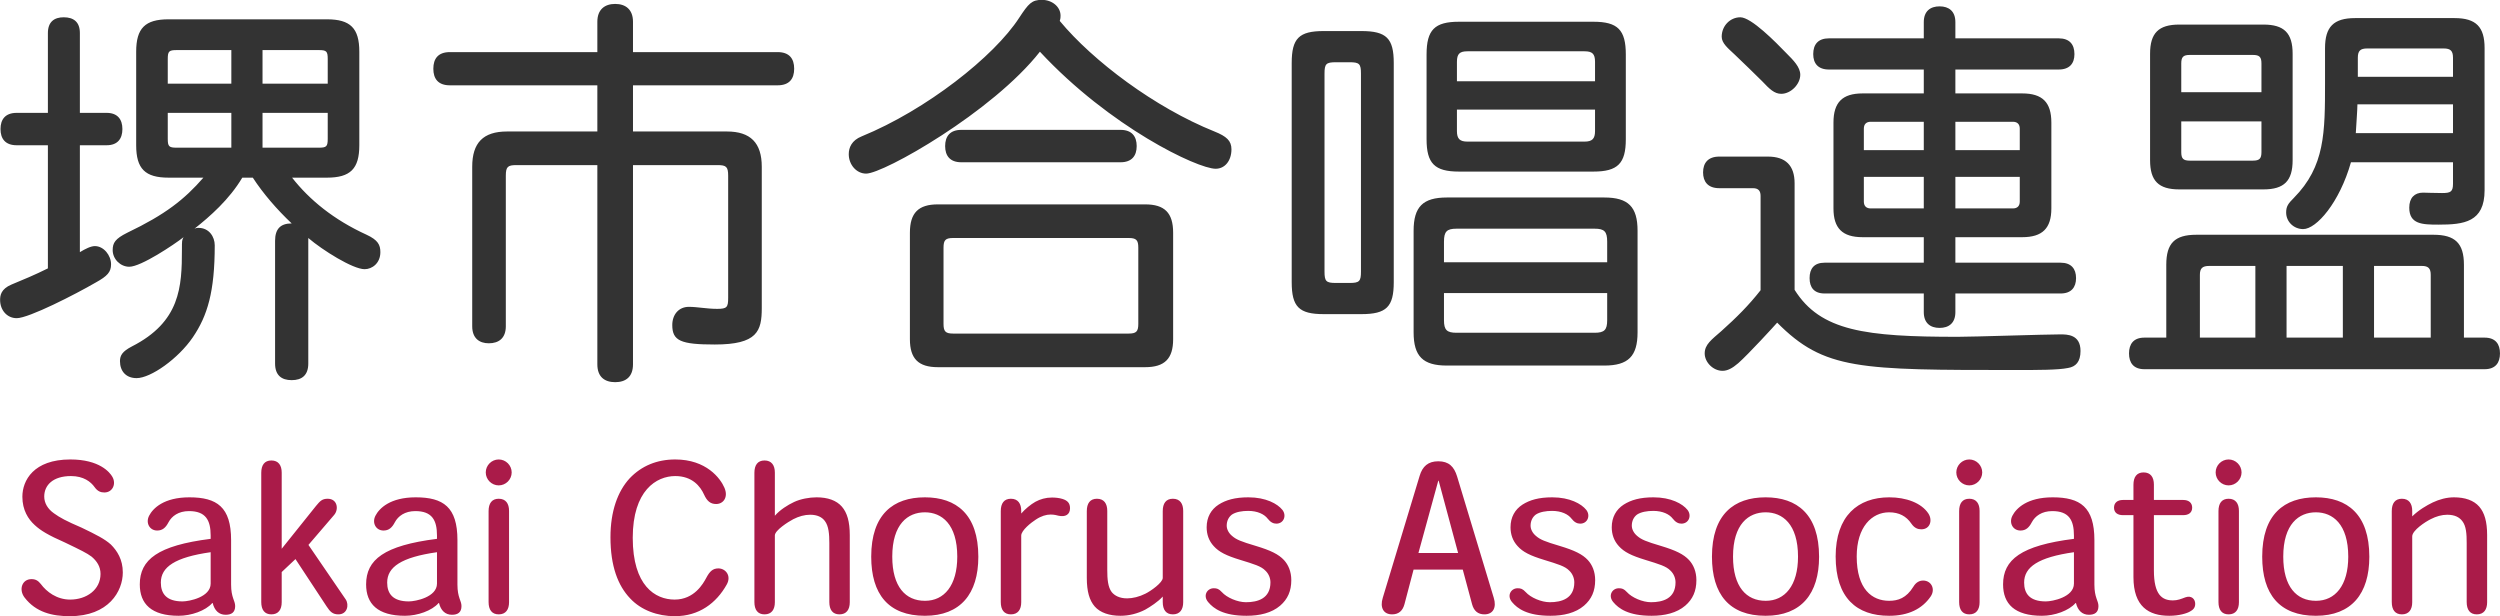
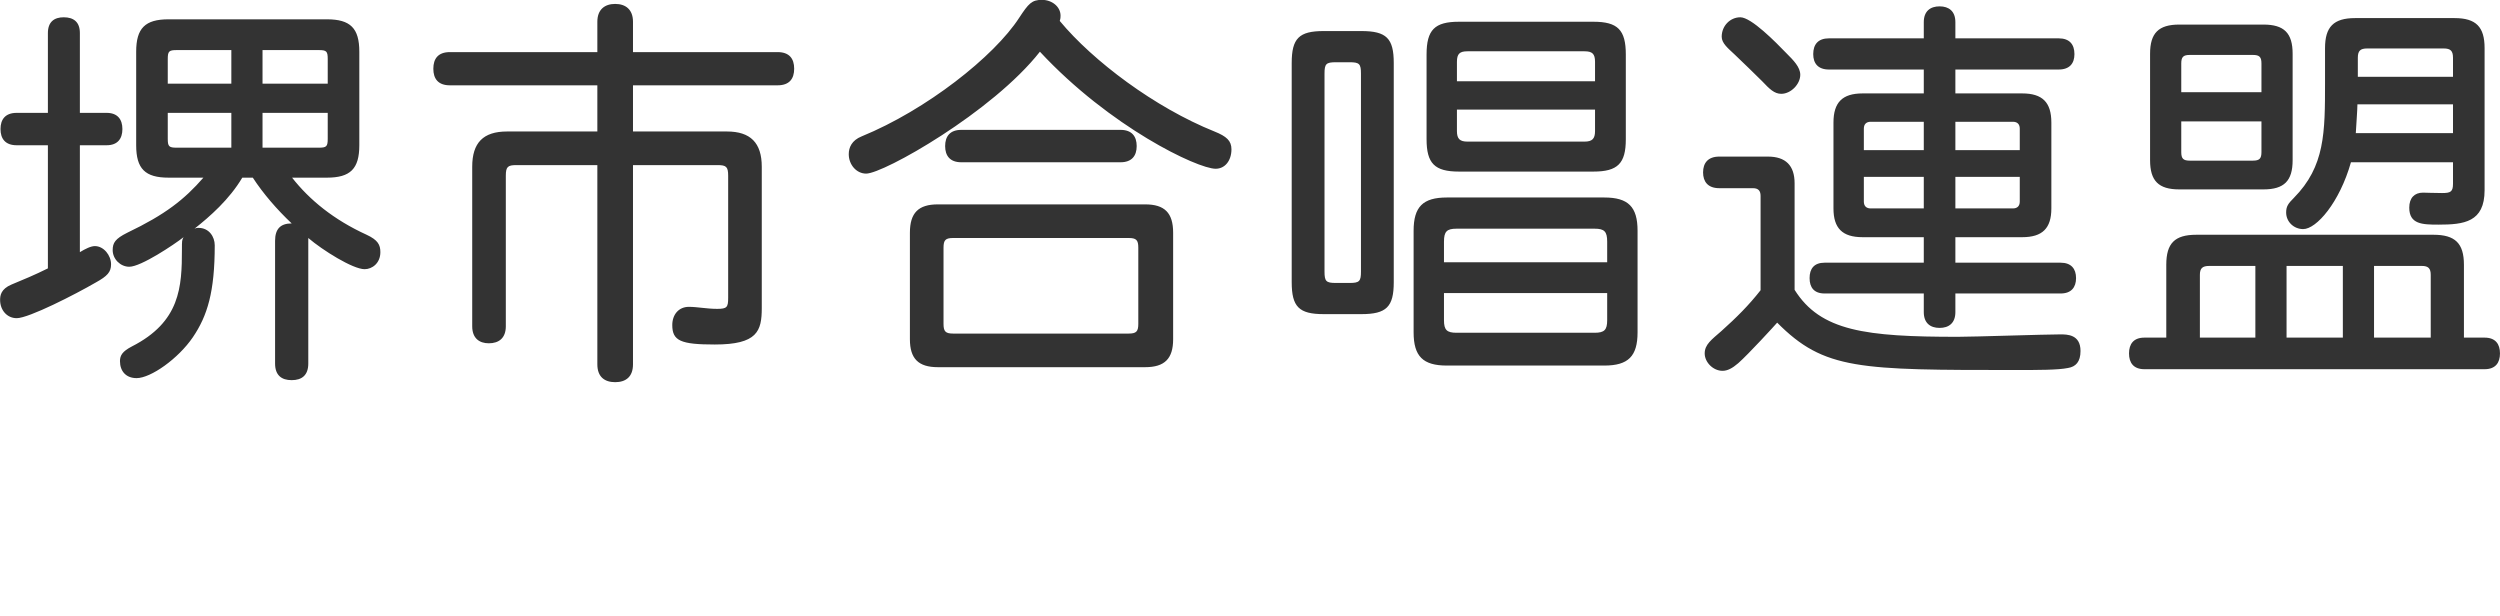
<svg xmlns="http://www.w3.org/2000/svg" preserveAspectRatio="xMidYMid" width="222.282" height="54.781" viewBox="0 0 222.282 54.781">
  <defs>
    <style>
      .cls-1 {
        fill: #333;
      }

      .cls-1, .cls-2 {
        fill-rule: evenodd;
      }

      .cls-2 {
        fill: #aa1b49;
      }
    </style>
  </defs>
  <g>
-     <path d="M220.912,32.827 L190.665,32.827 C189.693,32.827 189.297,32.251 189.297,31.423 C189.297,30.595 189.693,30.019 190.665,30.019 L192.610,30.019 L192.610,23.537 C192.610,21.629 193.366,20.873 195.274,20.873 L216.375,20.873 C218.283,20.873 219.075,21.629 219.075,23.537 L219.075,30.019 L220.912,30.019 C221.884,30.019 222.280,30.595 222.280,31.423 C222.280,32.251 221.884,32.827 220.912,32.827 ZM200.531,23.645 L196.427,23.645 C195.814,23.645 195.598,23.862 195.598,24.438 L195.598,30.019 L200.531,30.019 L200.531,23.645 ZM208.309,23.645 L203.304,23.645 L203.304,30.019 L208.309,30.019 L208.309,23.645 ZM216.123,24.438 C216.123,23.862 215.907,23.645 215.331,23.645 L211.082,23.645 L211.082,30.019 L216.123,30.019 L216.123,24.438 ZM216.807,19.973 C215.367,19.973 214.214,19.937 214.214,18.460 C214.214,17.596 214.682,17.128 215.439,17.128 C215.835,17.128 216.231,17.164 217.131,17.164 C217.887,17.164 218.103,17.056 218.103,16.336 L218.103,14.428 L209.029,14.428 C208.021,17.992 205.969,20.369 204.780,20.369 C203.952,20.369 203.268,19.721 203.268,18.892 C203.268,18.352 203.448,18.100 203.952,17.596 C206.725,14.788 206.725,11.799 206.725,7.298 L206.725,4.273 C206.725,2.401 207.481,1.609 209.389,1.609 L218.247,1.609 C220.156,1.609 220.912,2.401 220.912,4.273 L220.912,16.912 C220.912,19.757 219.075,19.973 216.807,19.973 ZM218.103,5.138 C218.103,4.525 217.887,4.309 217.275,4.309 L210.470,4.309 C209.857,4.309 209.641,4.525 209.641,5.138 L209.641,6.830 L218.103,6.830 L218.103,5.138 ZM218.103,9.278 L209.605,9.278 C209.605,9.747 209.497,11.151 209.461,11.835 L218.103,11.835 L218.103,9.278 ZM201.252,16.840 L193.762,16.840 C191.926,16.840 191.169,16.084 191.169,14.247 L191.169,4.777 C191.169,2.941 191.926,2.185 193.762,2.185 L201.252,2.185 C203.088,2.185 203.844,2.941 203.844,4.777 L203.844,14.247 C203.844,16.084 203.088,16.840 201.252,16.840 ZM201.072,5.642 C201.072,5.066 200.892,4.885 200.315,4.885 L194.698,4.885 C194.122,4.885 193.942,5.066 193.942,5.642 L193.942,8.198 L201.072,8.198 L201.072,5.642 ZM201.072,10.791 L193.942,10.791 L193.942,13.527 C193.942,14.103 194.122,14.283 194.698,14.283 L200.315,14.283 C200.892,14.283 201.072,14.103 201.072,13.527 L201.072,10.791 ZM179.295,32.899 C165.288,32.899 162.191,32.899 158.014,28.687 C157.798,28.939 155.458,31.495 154.558,32.287 C154.018,32.755 153.585,32.971 153.153,32.971 C152.325,32.971 151.569,32.215 151.569,31.423 C151.569,30.631 152.181,30.199 153.045,29.443 C154.414,28.218 155.494,27.138 156.538,25.806 L156.538,17.416 C156.538,16.948 156.322,16.732 155.854,16.732 L152.865,16.732 C151.857,16.732 151.425,16.156 151.425,15.328 C151.425,14.500 151.857,13.923 152.865,13.923 L157.186,13.923 C158.771,13.923 159.563,14.716 159.563,16.300 L159.563,25.770 C161.867,29.443 165.864,29.947 174.074,29.947 C175.478,29.947 181.888,29.731 183.184,29.731 C183.796,29.731 184.984,29.731 184.984,31.207 C184.984,32.179 184.552,32.611 183.868,32.719 C183.004,32.899 181.203,32.899 179.295,32.899 ZM183.220,23.357 C184.156,23.357 184.588,23.898 184.588,24.726 C184.588,25.554 184.156,26.094 183.220,26.094 L173.858,26.094 L173.858,27.750 C173.858,28.723 173.282,29.155 172.454,29.155 C171.625,29.155 171.049,28.723 171.049,27.750 L171.049,26.094 L162.227,26.094 C161.291,26.094 160.895,25.554 160.895,24.726 C160.895,23.898 161.291,23.357 162.227,23.357 L171.049,23.357 L171.049,21.089 L165.612,21.089 C163.812,21.089 163.019,20.297 163.019,18.532 L163.019,10.899 C163.019,9.098 163.812,8.306 165.612,8.306 L171.049,8.306 L171.049,6.182 L162.623,6.182 C161.651,6.182 161.219,5.642 161.219,4.813 C161.219,3.949 161.651,3.409 162.623,3.409 L171.049,3.409 L171.049,1.969 C171.049,0.997 171.625,0.565 172.454,0.565 C173.282,0.565 173.858,0.997 173.858,1.969 L173.858,3.409 L183.040,3.409 C184.012,3.409 184.444,3.949 184.444,4.813 C184.444,5.642 184.012,6.182 183.040,6.182 L173.858,6.182 L173.858,8.306 L179.799,8.306 C181.599,8.306 182.392,9.098 182.392,10.899 L182.392,18.532 C182.392,20.297 181.599,21.089 179.799,21.089 L173.858,21.089 L173.858,23.357 L183.220,23.357 ZM171.049,10.827 L166.332,10.827 C165.936,10.827 165.720,11.043 165.720,11.439 L165.720,13.347 L171.049,13.347 L171.049,10.827 ZM171.049,15.724 L165.720,15.724 L165.720,17.920 C165.720,18.316 165.936,18.532 166.332,18.532 L171.049,18.532 L171.049,15.724 ZM179.583,11.439 C179.583,11.043 179.367,10.827 178.971,10.827 L173.858,10.827 L173.858,13.347 L179.583,13.347 L179.583,11.439 ZM178.971,18.532 C179.367,18.532 179.583,18.316 179.583,17.920 L179.583,15.724 L173.858,15.724 L173.858,18.532 L178.971,18.532 ZM158.375,8.342 C157.762,8.342 157.330,7.910 156.682,7.226 C155.998,6.542 155.062,5.642 154.234,4.849 C153.621,4.273 153.081,3.841 153.081,3.265 C153.081,2.293 153.838,1.537 154.738,1.537 C155.710,1.537 157.870,3.733 158.843,4.741 C159.455,5.354 160.067,5.966 160.067,6.650 C160.067,7.478 159.239,8.342 158.375,8.342 ZM142.647,32.503 L128.640,32.503 C126.516,32.503 125.688,31.675 125.688,29.551 L125.688,20.513 C125.688,18.388 126.516,17.560 128.640,17.560 L142.647,17.560 C144.772,17.560 145.600,18.388 145.600,20.513 L145.600,29.551 C145.600,31.675 144.772,32.503 142.647,32.503 ZM142.899,21.485 C142.899,20.585 142.647,20.333 141.783,20.333 L129.504,20.333 C128.640,20.333 128.388,20.585 128.388,21.485 L128.388,23.321 L142.899,23.321 L142.899,21.485 ZM142.899,26.058 L128.388,26.058 L128.388,28.471 C128.388,29.335 128.640,29.587 129.504,29.587 L141.783,29.587 C142.647,29.587 142.899,29.335 142.899,28.471 L142.899,26.058 ZM141.675,15.256 L129.720,15.256 C127.560,15.256 126.840,14.536 126.840,12.375 L126.840,4.849 C126.840,2.653 127.560,1.933 129.720,1.933 L141.675,1.933 C143.835,1.933 144.556,2.653 144.556,4.849 L144.556,12.375 C144.556,14.536 143.835,15.256 141.675,15.256 ZM141.819,5.498 C141.819,4.777 141.567,4.561 140.883,4.561 L130.477,4.561 C129.792,4.561 129.540,4.777 129.540,5.498 L129.540,7.226 L141.819,7.226 L141.819,5.498 ZM141.819,9.747 L129.540,9.747 L129.540,11.655 C129.540,12.339 129.792,12.591 130.477,12.591 L140.883,12.591 C141.567,12.591 141.819,12.339 141.819,11.655 L141.819,9.747 ZM121.043,27.930 L117.694,27.930 C115.497,27.930 114.849,27.282 114.849,25.086 L114.849,5.606 C114.849,3.409 115.497,2.761 117.694,2.761 L121.043,2.761 C123.275,2.761 123.923,3.409 123.923,5.606 L123.923,25.086 C123.923,27.282 123.275,27.930 121.043,27.930 ZM121.007,6.542 C121.007,5.678 120.863,5.534 119.998,5.534 L118.774,5.534 C117.910,5.534 117.766,5.678 117.766,6.542 L117.766,24.150 C117.766,25.014 117.910,25.158 118.774,25.158 L119.998,25.158 C120.863,25.158 121.007,25.014 121.007,24.150 L121.007,6.542 ZM108.088,15.004 C106.468,15.004 98.690,11.295 92.461,4.597 C88.248,9.963 78.562,15.436 77.013,15.436 C76.149,15.436 75.465,14.644 75.465,13.707 C75.465,13.131 75.717,12.483 76.617,12.123 C82.342,9.783 88.392,5.030 90.624,1.573 C91.452,0.313 91.740,-0.012 92.641,-0.012 C93.541,-0.012 94.297,0.601 94.297,1.393 C94.297,1.501 94.297,1.645 94.225,1.861 C97.178,5.426 102.687,9.566 107.980,11.691 C109.060,12.123 109.492,12.519 109.492,13.275 C109.492,14.283 108.916,15.004 108.088,15.004 ZM69.136,7.586 L56.281,7.586 L56.281,11.691 L64.635,11.691 C66.723,11.691 67.731,12.699 67.731,14.824 L67.731,27.390 C67.731,29.443 67.335,30.631 63.554,30.631 C60.530,30.631 59.774,30.307 59.774,28.903 C59.774,27.966 60.350,27.282 61.250,27.282 C62.006,27.282 62.834,27.462 63.771,27.462 C64.635,27.462 64.743,27.318 64.743,26.490 L64.743,15.616 C64.743,14.824 64.563,14.680 63.807,14.680 L56.281,14.680 L56.281,32.395 C56.281,33.512 55.633,33.980 54.697,33.980 C53.760,33.980 53.112,33.512 53.112,32.395 L53.112,14.680 L45.911,14.680 C45.155,14.680 44.974,14.824 44.974,15.616 L44.974,29.011 C44.974,30.055 44.362,30.523 43.462,30.523 C42.598,30.523 41.986,30.055 41.986,29.011 L41.986,14.824 C41.986,12.699 42.958,11.691 45.083,11.691 L53.112,11.691 L53.112,7.586 L40.005,7.586 C38.961,7.586 38.529,7.010 38.529,6.110 C38.529,5.210 38.961,4.633 40.005,4.633 L53.112,4.633 L53.112,1.933 C53.112,0.853 53.760,0.349 54.697,0.349 C55.633,0.349 56.281,0.853 56.281,1.933 L56.281,4.633 L69.136,4.633 C70.180,4.633 70.612,5.210 70.612,6.110 C70.612,7.010 70.180,7.586 69.136,7.586 ZM32.416,23.934 C31.372,23.934 28.671,22.241 27.411,21.161 L27.411,32.323 C27.411,33.368 26.835,33.800 25.934,33.800 C25.034,33.800 24.458,33.368 24.458,32.323 L24.458,21.413 C24.458,20.369 24.926,19.865 25.934,19.865 C24.638,18.640 23.414,17.236 22.478,15.796 L21.542,15.796 C20.389,17.740 18.661,19.253 17.293,20.333 C17.365,20.297 17.473,20.261 17.653,20.261 C18.589,20.261 19.093,21.053 19.093,21.809 C19.093,25.950 18.445,28.074 17.149,29.983 C15.852,31.891 13.404,33.620 12.144,33.620 C11.207,33.620 10.667,33.007 10.667,32.107 C10.667,31.603 10.883,31.243 11.711,30.811 C16.032,28.615 16.176,25.518 16.176,22.169 C16.176,21.413 16.176,21.341 16.320,21.089 C15.492,21.737 12.540,23.718 11.495,23.718 C10.703,23.718 10.019,23.033 10.019,22.241 C10.019,21.593 10.235,21.233 11.315,20.693 C14.700,19.073 16.392,17.740 18.085,15.796 L14.988,15.796 C12.900,15.796 12.108,15.004 12.108,12.915 L12.108,4.597 C12.108,2.509 12.900,1.717 14.988,1.717 L29.067,1.717 C31.156,1.717 31.948,2.509 31.948,4.597 L31.948,12.915 C31.948,15.004 31.156,15.796 29.067,15.796 L25.970,15.796 C27.519,17.776 29.679,19.541 32.596,20.873 C33.604,21.341 33.820,21.773 33.820,22.421 C33.820,23.393 33.100,23.934 32.416,23.934 ZM20.569,4.453 L15.708,4.453 C15.024,4.453 14.916,4.561 14.916,5.246 L14.916,7.442 L20.569,7.442 L20.569,4.453 ZM20.569,10.035 L14.916,10.035 L14.916,12.339 C14.916,13.023 15.024,13.131 15.708,13.131 L20.569,13.131 L20.569,10.035 ZM29.139,5.246 C29.139,4.561 29.031,4.453 28.347,4.453 L23.342,4.453 L23.342,7.442 L29.139,7.442 L29.139,5.246 ZM28.347,13.131 C29.031,13.131 29.139,13.023 29.139,12.339 L29.139,10.035 L23.342,10.035 L23.342,13.131 L28.347,13.131 ZM9.479,12.915 L7.102,12.915 L7.102,22.421 C7.571,22.133 8.075,21.881 8.435,21.881 C9.227,21.881 9.875,22.709 9.875,23.501 C9.875,24.186 9.551,24.546 8.507,25.122 C6.706,26.166 2.565,28.290 1.485,28.290 C0.621,28.290 0.009,27.570 0.009,26.670 C0.009,26.274 0.081,25.698 1.017,25.302 C2.061,24.870 3.106,24.438 4.258,23.862 L4.258,12.915 L1.485,12.915 C0.477,12.915 0.045,12.339 0.045,11.475 C0.045,10.611 0.477,10.035 1.485,10.035 L4.258,10.035 L4.258,2.941 C4.258,1.933 4.834,1.537 5.662,1.537 C6.526,1.537 7.102,1.933 7.102,2.941 L7.102,10.035 L9.479,10.035 C10.451,10.035 10.883,10.611 10.883,11.475 C10.883,12.339 10.451,12.915 9.479,12.915 ZM85.475,14.428 C84.467,14.428 84.035,13.851 84.035,12.987 C84.035,12.123 84.467,11.547 85.475,11.547 L99.626,11.547 C100.634,11.547 101.066,12.123 101.066,12.987 C101.066,13.851 100.634,14.428 99.626,14.428 L85.475,14.428 ZM83.387,18.172 L101.823,18.172 C103.551,18.172 104.307,18.928 104.307,20.693 L104.307,30.163 C104.307,31.891 103.551,32.647 101.823,32.647 L83.387,32.647 C81.658,32.647 80.902,31.891 80.902,30.163 L80.902,20.693 C80.902,18.928 81.658,18.172 83.387,18.172 ZM83.891,28.795 C83.891,29.479 84.071,29.659 84.755,29.659 L100.346,29.659 C101.030,29.659 101.210,29.479 101.210,28.795 L101.210,22.025 C101.210,21.341 101.030,21.161 100.346,21.161 L84.755,21.161 C84.071,21.161 83.891,21.341 83.891,22.025 L83.891,28.795 Z" class="cls-1" />
-     <path d="M220.220,54.625 C219.608,54.625 219.320,54.211 219.320,53.527 L219.320,48.288 C219.320,47.496 219.284,46.775 218.924,46.325 C218.672,46.001 218.276,45.767 217.592,45.767 C217.106,45.767 216.601,45.911 216.115,46.163 C215.647,46.397 214.477,47.153 214.477,47.694 L214.477,53.545 C214.477,54.193 214.189,54.625 213.559,54.625 C212.947,54.625 212.659,54.211 212.659,53.527 L212.659,45.443 C212.659,44.759 212.947,44.345 213.559,44.345 C214.189,44.345 214.477,44.777 214.477,45.425 L214.477,45.911 C215.071,45.335 215.755,44.939 216.313,44.669 C216.889,44.399 217.538,44.219 218.186,44.219 C219.176,44.219 219.950,44.489 220.436,45.047 C220.904,45.587 221.138,46.379 221.138,47.586 L221.138,53.545 C221.138,54.193 220.850,54.625 220.220,54.625 ZM205.910,54.751 C202.669,54.751 201.139,52.825 201.139,49.494 C201.139,45.731 203.101,44.219 205.910,44.219 C208.700,44.219 210.663,45.731 210.663,49.494 L210.663,49.512 C210.663,52.789 209.078,54.751 205.910,54.751 ZM205.910,45.551 C204.397,45.551 203.011,46.595 203.011,49.494 C203.011,52.177 204.199,53.419 205.910,53.419 L205.928,53.419 C207.620,53.419 208.790,52.069 208.790,49.494 C208.790,46.595 207.404,45.551 205.910,45.551 ZM198.151,43.157 C197.521,43.157 196.999,42.635 196.999,42.004 C196.999,41.374 197.521,40.852 198.151,40.852 C198.781,40.852 199.303,41.374 199.303,42.004 C199.303,42.635 198.781,43.157 198.151,43.157 ZM193.202,53.383 C193.616,53.383 193.922,53.257 194.300,53.113 C194.840,52.915 195.182,53.257 195.182,53.689 C195.182,54.049 194.984,54.229 194.714,54.373 C194.444,54.535 193.742,54.751 192.878,54.751 C191.059,54.751 189.691,53.941 189.691,51.312 L189.691,45.803 L188.755,45.803 C188.287,45.803 187.963,45.587 187.963,45.137 C187.963,44.705 188.269,44.453 188.755,44.453 L189.691,44.453 L189.691,43.103 C189.691,42.418 189.979,42.004 190.591,42.004 C191.221,42.004 191.509,42.436 191.509,43.085 L191.509,44.453 L194.120,44.453 C194.606,44.453 194.912,44.705 194.912,45.137 C194.912,45.587 194.588,45.803 194.120,45.803 L191.509,45.803 L191.509,50.718 C191.509,52.879 192.229,53.383 193.202,53.383 ZM185.732,54.661 C185.138,54.661 184.742,54.283 184.580,53.617 L184.544,53.617 C183.950,54.301 182.672,54.751 181.556,54.751 C179.125,54.751 178.099,53.689 178.099,51.961 C178.099,49.764 179.683,48.504 184.400,47.910 L184.400,47.622 C184.400,46.235 183.950,45.443 182.474,45.443 C181.538,45.443 180.943,45.893 180.655,46.433 C180.403,46.919 180.115,47.171 179.647,47.171 C178.963,47.171 178.603,46.487 178.927,45.857 C179.269,45.191 180.241,44.219 182.510,44.219 C184.958,44.219 186.219,45.083 186.219,48.018 L186.219,51.979 C186.219,53.149 186.579,53.401 186.579,53.887 C186.579,54.463 186.237,54.661 185.732,54.661 ZM184.400,49.098 C181.231,49.548 179.971,50.412 179.971,51.798 C179.971,52.789 180.475,53.473 181.898,53.473 C182.492,53.473 184.400,53.095 184.400,51.888 L184.400,49.098 ZM175.093,43.157 C174.463,43.157 173.941,42.635 173.941,42.004 C173.941,41.374 174.463,40.852 175.093,40.852 C175.723,40.852 176.245,41.374 176.245,42.004 C176.245,42.635 175.723,43.157 175.093,43.157 ZM167.966,53.419 C168.758,53.419 169.496,53.185 170.127,52.159 C170.361,51.762 170.685,51.618 170.991,51.618 C171.729,51.618 172.107,52.393 171.657,53.041 C170.901,54.139 169.676,54.751 167.966,54.751 C165.085,54.751 163.213,53.167 163.213,49.476 C163.213,45.875 165.193,44.219 167.984,44.219 C169.460,44.219 170.829,44.705 171.459,45.659 C171.855,46.271 171.603,47.063 170.829,47.063 C170.523,47.063 170.217,46.955 169.946,46.559 C169.496,45.893 168.848,45.551 167.966,45.551 C166.436,45.551 165.085,46.847 165.085,49.476 C165.085,52.393 166.454,53.419 167.966,53.419 ZM156.986,54.751 C153.745,54.751 152.215,52.825 152.215,49.494 C152.215,45.731 154.178,44.219 156.986,44.219 C159.777,44.219 161.739,45.731 161.739,49.494 L161.739,49.512 C161.739,52.789 160.155,54.751 156.986,54.751 ZM156.986,45.551 C155.474,45.551 154.088,46.595 154.088,49.494 C154.088,52.177 155.276,53.419 156.986,53.419 L157.004,53.419 C158.697,53.419 159.867,52.069 159.867,49.494 C159.867,46.595 158.481,45.551 156.986,45.551 ZM147.680,48.540 C148.994,48.936 149.697,49.278 150.183,49.800 C150.561,50.214 150.831,50.808 150.831,51.582 C150.831,52.555 150.507,53.275 149.841,53.851 C149.084,54.499 148.022,54.751 146.852,54.751 C144.782,54.751 143.917,54.103 143.449,53.545 C142.945,52.969 143.341,52.303 143.935,52.303 C144.223,52.303 144.385,52.357 144.655,52.645 C145.088,53.131 146.042,53.545 146.798,53.545 C147.842,53.545 148.976,53.221 148.976,51.780 C148.976,51.420 148.832,51.024 148.526,50.736 C148.148,50.340 147.518,50.160 146.294,49.782 C145.052,49.404 144.403,49.080 143.935,48.558 C143.503,48.090 143.305,47.514 143.305,46.883 C143.305,45.983 143.701,45.299 144.367,44.867 C145.016,44.453 145.826,44.219 147.014,44.219 C148.580,44.219 149.607,44.795 150.039,45.335 C150.435,45.839 150.165,46.559 149.499,46.559 C149.228,46.559 148.976,46.433 148.724,46.109 C148.436,45.731 147.842,45.425 146.996,45.425 C146.456,45.425 145.916,45.515 145.556,45.749 C145.268,45.965 145.088,46.307 145.088,46.739 C145.088,47.063 145.268,47.406 145.574,47.658 C145.952,47.982 146.348,48.144 147.680,48.540 ZM138.680,48.540 C139.994,48.936 140.697,49.278 141.183,49.800 C141.561,50.214 141.831,50.808 141.831,51.582 C141.831,52.555 141.507,53.275 140.841,53.851 C140.084,54.499 139.022,54.751 137.852,54.751 C135.782,54.751 134.917,54.103 134.449,53.545 C133.945,52.969 134.341,52.303 134.935,52.303 C135.223,52.303 135.385,52.357 135.655,52.645 C136.088,53.131 137.042,53.545 137.798,53.545 C138.842,53.545 139.976,53.221 139.976,51.780 C139.976,51.420 139.832,51.024 139.526,50.736 C139.148,50.340 138.518,50.160 137.294,49.782 C136.052,49.404 135.403,49.080 134.935,48.558 C134.503,48.090 134.305,47.514 134.305,46.883 C134.305,45.983 134.701,45.299 135.367,44.867 C136.016,44.453 136.826,44.219 138.014,44.219 C139.580,44.219 140.607,44.795 141.039,45.335 C141.435,45.839 141.165,46.559 140.499,46.559 C140.228,46.559 139.976,46.433 139.724,46.109 C139.436,45.731 138.842,45.425 137.996,45.425 C137.456,45.425 136.916,45.515 136.556,45.749 C136.268,45.965 136.088,46.307 136.088,46.739 C136.088,47.063 136.268,47.406 136.574,47.658 C136.952,47.982 137.348,48.144 138.680,48.540 ZM131.985,54.625 C131.409,54.625 131.049,54.319 130.887,53.725 L130.059,50.646 L125.684,50.646 L124.874,53.725 C124.712,54.319 124.352,54.625 123.775,54.625 C123.001,54.625 122.677,54.013 122.947,53.149 L126.224,42.310 C126.476,41.464 126.980,41.014 127.880,41.014 C128.817,41.014 129.285,41.482 129.555,42.364 L132.813,53.149 C133.083,54.013 132.759,54.625 131.985,54.625 ZM127.916,42.743 L127.880,42.743 L126.116,49.170 L129.645,49.170 L127.916,42.743 ZM111.662,48.540 C112.977,48.936 113.679,49.278 114.165,49.800 C114.543,50.214 114.813,50.808 114.813,51.582 C114.813,52.555 114.489,53.275 113.823,53.851 C113.067,54.499 112.004,54.751 110.834,54.751 C108.764,54.751 107.899,54.103 107.431,53.545 C106.927,52.969 107.323,52.303 107.917,52.303 C108.206,52.303 108.368,52.357 108.638,52.645 C109.070,53.131 110.024,53.545 110.780,53.545 C111.824,53.545 112.959,53.221 112.959,51.780 C112.959,51.420 112.815,51.024 112.508,50.736 C112.130,50.340 111.500,50.160 110.276,49.782 C109.034,49.404 108.386,49.080 107.917,48.558 C107.485,48.090 107.287,47.514 107.287,46.883 C107.287,45.983 107.683,45.299 108.350,44.867 C108.998,44.453 109.808,44.219 110.996,44.219 C112.562,44.219 113.589,44.795 114.021,45.335 C114.417,45.839 114.147,46.559 113.481,46.559 C113.211,46.559 112.959,46.433 112.707,46.109 C112.418,45.731 111.824,45.425 110.978,45.425 C110.438,45.425 109.898,45.515 109.538,45.749 C109.250,45.965 109.070,46.307 109.070,46.739 C109.070,47.063 109.250,47.406 109.556,47.658 C109.934,47.982 110.330,48.144 111.662,48.540 ZM103.383,53.527 L103.383,53.041 C102.987,53.491 102.267,53.959 101.817,54.211 C101.150,54.553 100.394,54.751 99.620,54.751 C98.648,54.751 97.820,54.481 97.334,53.923 C96.866,53.383 96.631,52.591 96.631,51.384 L96.631,45.443 C96.631,44.759 96.920,44.345 97.532,44.345 C98.162,44.345 98.450,44.777 98.450,45.425 L98.450,50.682 C98.450,51.474 98.504,52.195 98.846,52.645 C99.098,52.951 99.530,53.203 100.214,53.203 C100.718,53.203 101.294,53.059 101.835,52.789 C102.321,52.555 103.383,51.798 103.383,51.384 L103.383,45.443 C103.383,44.759 103.671,44.345 104.283,44.345 C104.913,44.345 105.201,44.777 105.201,45.425 L105.201,53.545 C105.201,54.193 104.913,54.625 104.283,54.625 C103.671,54.625 103.383,54.211 103.383,53.527 ZM94.131,45.857 C93.969,45.821 93.753,45.749 93.411,45.749 C93.033,45.749 92.583,45.875 92.096,46.199 C91.700,46.451 90.800,47.153 90.800,47.622 L90.800,53.545 C90.800,54.193 90.512,54.625 89.882,54.625 C89.270,54.625 88.982,54.211 88.982,53.527 L88.982,45.443 C88.982,44.759 89.270,44.345 89.882,44.345 C90.512,44.345 90.800,44.777 90.800,45.425 L90.800,45.659 C91.142,45.263 91.646,44.849 92.060,44.615 C92.492,44.381 92.979,44.237 93.537,44.237 C93.843,44.237 94.185,44.273 94.473,44.363 C94.923,44.507 95.139,44.741 95.139,45.191 C95.139,45.767 94.707,45.983 94.131,45.857 ZM82.233,54.751 C78.992,54.751 77.462,52.825 77.462,49.494 C77.462,45.731 79.424,44.219 82.233,44.219 C85.023,44.219 86.986,45.731 86.986,49.494 L86.986,49.512 C86.986,52.789 85.401,54.751 82.233,54.751 ZM82.233,45.551 C80.720,45.551 79.334,46.595 79.334,49.494 C79.334,52.177 80.522,53.419 82.233,53.419 L82.251,53.419 C83.943,53.419 85.113,52.069 85.113,49.494 C85.113,46.595 83.727,45.551 82.233,45.551 ZM73.738,53.527 L73.738,48.288 C73.738,47.496 73.684,46.775 73.341,46.325 C73.089,45.983 72.675,45.767 72.027,45.767 C71.541,45.767 71.019,45.911 70.533,46.163 C70.083,46.397 68.895,47.153 68.895,47.604 L68.895,53.545 C68.895,54.193 68.606,54.625 67.976,54.625 C67.364,54.625 67.076,54.211 67.076,53.527 L67.076,42.040 C67.076,41.356 67.364,40.942 67.976,40.942 C68.606,40.942 68.895,41.374 68.895,42.022 L68.895,45.857 C69.345,45.335 70.029,44.903 70.605,44.633 C71.181,44.363 71.955,44.219 72.603,44.219 C73.594,44.219 74.368,44.489 74.854,45.047 C75.322,45.587 75.556,46.379 75.556,47.586 L75.556,53.545 C75.556,54.193 75.268,54.625 74.638,54.625 C74.026,54.625 73.738,54.211 73.738,53.527 ZM59.985,53.311 C61.732,53.311 62.524,51.888 62.794,51.384 C63.100,50.808 63.370,50.538 63.874,50.538 C64.504,50.538 65.062,51.186 64.612,51.979 C63.694,53.617 62.164,54.787 60.003,54.787 C58.455,54.787 56.997,54.247 56.025,53.203 C54.944,52.069 54.278,50.340 54.278,47.766 C54.278,45.479 54.908,43.697 55.988,42.526 C57.033,41.428 58.401,40.852 60.039,40.852 C62.794,40.852 64.054,42.526 64.414,43.373 C64.774,44.219 64.306,44.813 63.676,44.813 C63.172,44.813 62.866,44.561 62.596,43.967 C62.272,43.247 61.552,42.328 60.039,42.328 C58.365,42.328 56.259,43.607 56.259,47.820 C56.259,52.087 58.257,53.311 59.985,53.311 ZM44.342,43.157 C43.712,43.157 43.190,42.635 43.190,42.004 C43.190,41.374 43.712,40.852 44.342,40.852 C44.973,40.852 45.495,41.374 45.495,42.004 C45.495,42.635 44.973,43.157 44.342,43.157 ZM40.186,54.661 C39.592,54.661 39.196,54.283 39.034,53.617 L38.998,53.617 C38.404,54.301 37.125,54.751 36.009,54.751 C33.579,54.751 32.552,53.689 32.552,51.961 C32.552,49.764 34.137,48.504 38.854,47.910 L38.854,47.622 C38.854,46.235 38.404,45.443 36.927,45.443 C35.991,45.443 35.397,45.893 35.109,46.433 C34.857,46.919 34.569,47.171 34.101,47.171 C33.417,47.171 33.056,46.487 33.381,45.857 C33.723,45.191 34.695,44.219 36.963,44.219 C39.412,44.219 40.672,45.083 40.672,48.018 L40.672,51.979 C40.672,53.149 41.032,53.401 41.032,53.887 C41.032,54.463 40.690,54.661 40.186,54.661 ZM38.854,49.098 C35.685,49.548 34.425,50.412 34.425,51.798 C34.425,52.789 34.929,53.473 36.351,53.473 C36.945,53.473 38.854,53.095 38.854,51.888 L38.854,49.098 ZM30.088,54.625 C29.584,54.625 29.350,54.391 29.044,53.923 L26.271,49.710 L25.047,50.862 L25.047,53.545 C25.047,54.193 24.759,54.625 24.129,54.625 C23.517,54.625 23.229,54.211 23.229,53.527 L23.229,42.040 C23.229,41.356 23.517,40.942 24.129,40.942 C24.759,40.942 25.047,41.374 25.047,42.022 L25.047,48.792 L28.090,44.993 C28.450,44.561 28.630,44.345 29.134,44.345 C29.998,44.345 30.142,45.281 29.710,45.785 L27.424,48.450 L30.736,53.293 C31.060,53.779 30.880,54.625 30.088,54.625 ZM20.062,54.661 C19.468,54.661 19.072,54.283 18.910,53.617 L18.874,53.617 C18.280,54.301 17.002,54.751 15.885,54.751 C13.455,54.751 12.429,53.689 12.429,51.961 C12.429,49.764 14.013,48.504 18.730,47.910 L18.730,47.622 C18.730,46.235 18.280,45.443 16.804,45.443 C15.867,45.443 15.273,45.893 14.985,46.433 C14.733,46.919 14.445,47.171 13.977,47.171 C13.293,47.171 12.933,46.487 13.257,45.857 C13.599,45.191 14.571,44.219 16.840,44.219 C19.288,44.219 20.548,45.083 20.548,48.018 L20.548,51.979 C20.548,53.149 20.909,53.401 20.909,53.887 C20.909,54.463 20.566,54.661 20.062,54.661 ZM18.730,49.098 C15.561,49.548 14.301,50.412 14.301,51.798 C14.301,52.789 14.805,53.473 16.228,53.473 C16.822,53.473 18.730,53.095 18.730,51.888 L18.730,49.098 ZM7.264,46.919 C8.578,47.550 9.317,47.928 9.857,48.414 C10.415,48.972 10.919,49.746 10.919,50.898 C10.919,52.555 9.677,54.787 6.202,54.787 C4.654,54.787 3.195,54.445 2.187,53.131 C1.647,52.429 1.953,51.492 2.799,51.492 C3.177,51.492 3.393,51.636 3.627,51.924 C4.149,52.627 5.050,53.311 6.238,53.311 C7.678,53.311 8.938,52.447 8.938,51.024 C8.938,50.376 8.614,49.890 8.146,49.494 C7.714,49.170 7.192,48.918 5.770,48.234 C4.293,47.586 3.609,47.171 3.087,46.685 C2.511,46.163 1.989,45.353 1.989,44.165 C1.989,42.725 2.979,40.852 6.256,40.852 C8.848,40.852 9.767,42.004 9.983,42.382 C10.361,43.013 10.019,43.787 9.280,43.787 C8.974,43.787 8.686,43.697 8.416,43.319 C8.074,42.833 7.426,42.328 6.310,42.328 C4.708,42.328 3.933,43.139 3.933,44.147 C3.933,44.741 4.257,45.263 4.798,45.641 C5.320,46.019 5.878,46.325 7.264,46.919 ZM45.261,45.425 L45.261,53.545 C45.261,54.193 44.973,54.625 44.342,54.625 C43.730,54.625 43.442,54.211 43.442,53.527 L43.442,45.443 C43.442,44.759 43.730,44.345 44.342,44.345 C44.973,44.345 45.261,44.777 45.261,45.425 ZM176.011,45.425 L176.011,53.545 C176.011,54.193 175.723,54.625 175.093,54.625 C174.481,54.625 174.193,54.211 174.193,53.527 L174.193,45.443 C174.193,44.759 174.481,44.345 175.093,44.345 C175.723,44.345 176.011,44.777 176.011,45.425 ZM199.069,45.425 L199.069,53.545 C199.069,54.193 198.781,54.625 198.151,54.625 C197.539,54.625 197.251,54.211 197.251,53.527 L197.251,45.443 C197.251,44.759 197.539,44.345 198.151,44.345 C198.781,44.345 199.069,44.777 199.069,45.425 Z" class="cls-2" />
+     <path d="M220.912,32.827 L190.665,32.827 C189.693,32.827 189.297,32.251 189.297,31.423 C189.297,30.595 189.693,30.019 190.665,30.019 L192.610,30.019 L192.610,23.537 C192.610,21.629 193.366,20.873 195.274,20.873 L216.375,20.873 C218.283,20.873 219.075,21.629 219.075,23.537 L219.075,30.019 L220.912,30.019 C221.884,30.019 222.280,30.595 222.280,31.423 C222.280,32.251 221.884,32.827 220.912,32.827 ZM200.531,23.645 L196.427,23.645 C195.814,23.645 195.598,23.862 195.598,24.438 L195.598,30.019 L200.531,30.019 L200.531,23.645 ZM208.309,23.645 L203.304,23.645 L203.304,30.019 L208.309,30.019 L208.309,23.645 ZM216.123,24.438 C216.123,23.862 215.907,23.645 215.331,23.645 L211.082,23.645 L211.082,30.019 L216.123,30.019 L216.123,24.438 ZM216.807,19.973 C215.367,19.973 214.214,19.937 214.214,18.460 C214.214,17.596 214.682,17.128 215.439,17.128 C215.835,17.128 216.231,17.164 217.131,17.164 C217.887,17.164 218.103,17.056 218.103,16.336 L218.103,14.428 L209.029,14.428 C208.021,17.992 205.969,20.369 204.780,20.369 C203.952,20.369 203.268,19.721 203.268,18.892 C203.268,18.352 203.448,18.100 203.952,17.596 C206.725,14.788 206.725,11.799 206.725,7.298 L206.725,4.273 C206.725,2.401 207.481,1.609 209.389,1.609 L218.247,1.609 C220.156,1.609 220.912,2.401 220.912,4.273 L220.912,16.912 C220.912,19.757 219.075,19.973 216.807,19.973 ZM218.103,5.138 C218.103,4.525 217.887,4.309 217.275,4.309 L210.470,4.309 C209.857,4.309 209.641,4.525 209.641,5.138 L209.641,6.830 L218.103,6.830 L218.103,5.138 ZM218.103,9.278 L209.605,9.278 C209.605,9.747 209.497,11.151 209.461,11.835 L218.103,11.835 L218.103,9.278 ZM201.252,16.840 L193.762,16.840 C191.926,16.840 191.169,16.084 191.169,14.247 L191.169,4.777 C191.169,2.941 191.926,2.185 193.762,2.185 L201.252,2.185 C203.088,2.185 203.844,2.941 203.844,4.777 L203.844,14.247 C203.844,16.084 203.088,16.840 201.252,16.840 M201.072,5.642 C201.072,5.066 200.892,4.885 200.315,4.885 L194.698,4.885 C194.122,4.885 193.942,5.066 193.942,5.642 L193.942,8.198 L201.072,8.198 L201.072,5.642 ZM201.072,10.791 L193.942,10.791 L193.942,13.527 C193.942,14.103 194.122,14.283 194.698,14.283 L200.315,14.283 C200.892,14.283 201.072,14.103 201.072,13.527 L201.072,10.791 ZM179.295,32.899 C165.288,32.899 162.191,32.899 158.014,28.687 C157.798,28.939 155.458,31.495 154.558,32.287 C154.018,32.755 153.585,32.971 153.153,32.971 C152.325,32.971 151.569,32.215 151.569,31.423 C151.569,30.631 152.181,30.199 153.045,29.443 C154.414,28.218 155.494,27.138 156.538,25.806 L156.538,17.416 C156.538,16.948 156.322,16.732 155.854,16.732 L152.865,16.732 C151.857,16.732 151.425,16.156 151.425,15.328 C151.425,14.500 151.857,13.923 152.865,13.923 L157.186,13.923 C158.771,13.923 159.563,14.716 159.563,16.300 L159.563,25.770 C161.867,29.443 165.864,29.947 174.074,29.947 C175.478,29.947 181.888,29.731 183.184,29.731 C183.796,29.731 184.984,29.731 184.984,31.207 C184.984,32.179 184.552,32.611 183.868,32.719 C183.004,32.899 181.203,32.899 179.295,32.899 ZM183.220,23.357 C184.156,23.357 184.588,23.898 184.588,24.726 C184.588,25.554 184.156,26.094 183.220,26.094 L173.858,26.094 L173.858,27.750 C173.858,28.723 173.282,29.155 172.454,29.155 C171.625,29.155 171.049,28.723 171.049,27.750 L171.049,26.094 L162.227,26.094 C161.291,26.094 160.895,25.554 160.895,24.726 C160.895,23.898 161.291,23.357 162.227,23.357 L171.049,23.357 L171.049,21.089 L165.612,21.089 C163.812,21.089 163.019,20.297 163.019,18.532 L163.019,10.899 C163.019,9.098 163.812,8.306 165.612,8.306 L171.049,8.306 L171.049,6.182 L162.623,6.182 C161.651,6.182 161.219,5.642 161.219,4.813 C161.219,3.949 161.651,3.409 162.623,3.409 L171.049,3.409 L171.049,1.969 C171.049,0.997 171.625,0.565 172.454,0.565 C173.282,0.565 173.858,0.997 173.858,1.969 L173.858,3.409 L183.040,3.409 C184.012,3.409 184.444,3.949 184.444,4.813 C184.444,5.642 184.012,6.182 183.040,6.182 L173.858,6.182 L173.858,8.306 L179.799,8.306 C181.599,8.306 182.392,9.098 182.392,10.899 L182.392,18.532 C182.392,20.297 181.599,21.089 179.799,21.089 L173.858,21.089 L173.858,23.357 L183.220,23.357 ZM171.049,10.827 L166.332,10.827 C165.936,10.827 165.720,11.043 165.720,11.439 L165.720,13.347 L171.049,13.347 L171.049,10.827 ZM171.049,15.724 L165.720,15.724 L165.720,17.920 C165.720,18.316 165.936,18.532 166.332,18.532 L171.049,18.532 L171.049,15.724 ZM179.583,11.439 C179.583,11.043 179.367,10.827 178.971,10.827 L173.858,10.827 L173.858,13.347 L179.583,13.347 L179.583,11.439 ZM178.971,18.532 C179.367,18.532 179.583,18.316 179.583,17.920 L179.583,15.724 L173.858,15.724 L173.858,18.532 L178.971,18.532 ZM158.375,8.342 C157.762,8.342 157.330,7.910 156.682,7.226 C155.998,6.542 155.062,5.642 154.234,4.849 C153.621,4.273 153.081,3.841 153.081,3.265 C153.081,2.293 153.838,1.537 154.738,1.537 C155.710,1.537 157.870,3.733 158.843,4.741 C159.455,5.354 160.067,5.966 160.067,6.650 C160.067,7.478 159.239,8.342 158.375,8.342 ZM142.647,32.503 L128.640,32.503 C126.516,32.503 125.688,31.675 125.688,29.551 L125.688,20.513 C125.688,18.388 126.516,17.560 128.640,17.560 L142.647,17.560 C144.772,17.560 145.600,18.388 145.600,20.513 L145.600,29.551 C145.600,31.675 144.772,32.503 142.647,32.503 ZM142.899,21.485 C142.899,20.585 142.647,20.333 141.783,20.333 L129.504,20.333 C128.640,20.333 128.388,20.585 128.388,21.485 L128.388,23.321 L142.899,23.321 L142.899,21.485 ZM142.899,26.058 L128.388,26.058 L128.388,28.471 C128.388,29.335 128.640,29.587 129.504,29.587 L141.783,29.587 C142.647,29.587 142.899,29.335 142.899,28.471 L142.899,26.058 ZM141.675,15.256 L129.720,15.256 C127.560,15.256 126.840,14.536 126.840,12.375 L126.840,4.849 C126.840,2.653 127.560,1.933 129.720,1.933 L141.675,1.933 C143.835,1.933 144.556,2.653 144.556,4.849 L144.556,12.375 C144.556,14.536 143.835,15.256 141.675,15.256 ZM141.819,5.498 C141.819,4.777 141.567,4.561 140.883,4.561 L130.477,4.561 C129.792,4.561 129.540,4.777 129.540,5.498 L129.540,7.226 L141.819,7.226 L141.819,5.498 ZM141.819,9.747 L129.540,9.747 L129.540,11.655 C129.540,12.339 129.792,12.591 130.477,12.591 L140.883,12.591 C141.567,12.591 141.819,12.339 141.819,11.655 L141.819,9.747 ZM121.043,27.930 L117.694,27.930 C115.497,27.930 114.849,27.282 114.849,25.086 L114.849,5.606 C114.849,3.409 115.497,2.761 117.694,2.761 L121.043,2.761 C123.275,2.761 123.923,3.409 123.923,5.606 L123.923,25.086 C123.923,27.282 123.275,27.930 121.043,27.930 ZM121.007,6.542 C121.007,5.678 120.863,5.534 119.998,5.534 L118.774,5.534 C117.910,5.534 117.766,5.678 117.766,6.542 L117.766,24.150 C117.766,25.014 117.910,25.158 118.774,25.158 L119.998,25.158 C120.863,25.158 121.007,25.014 121.007,24.150 L121.007,6.542 ZM108.088,15.004 C106.468,15.004 98.690,11.295 92.461,4.597 C88.248,9.963 78.562,15.436 77.013,15.436 C76.149,15.436 75.465,14.644 75.465,13.707 C75.465,13.131 75.717,12.483 76.617,12.123 C82.342,9.783 88.392,5.030 90.624,1.573 C91.452,0.313 91.740,-0.012 92.641,-0.012 C93.541,-0.012 94.297,0.601 94.297,1.393 C94.297,1.501 94.297,1.645 94.225,1.861 C97.178,5.426 102.687,9.566 107.980,11.691 C109.060,12.123 109.492,12.519 109.492,13.275 C109.492,14.283 108.916,15.004 108.088,15.004 ZM69.136,7.586 L56.281,7.586 L56.281,11.691 L64.635,11.691 C66.723,11.691 67.731,12.699 67.731,14.824 L67.731,27.390 C67.731,29.443 67.335,30.631 63.554,30.631 C60.530,30.631 59.774,30.307 59.774,28.903 C59.774,27.966 60.350,27.282 61.250,27.282 C62.006,27.282 62.834,27.462 63.771,27.462 C64.635,27.462 64.743,27.318 64.743,26.490 L64.743,15.616 C64.743,14.824 64.563,14.680 63.807,14.680 L56.281,14.680 L56.281,32.395 C56.281,33.512 55.633,33.980 54.697,33.980 C53.760,33.980 53.112,33.512 53.112,32.395 L53.112,14.680 L45.911,14.680 C45.155,14.680 44.974,14.824 44.974,15.616 L44.974,29.011 C44.974,30.055 44.362,30.523 43.462,30.523 C42.598,30.523 41.986,30.055 41.986,29.011 L41.986,14.824 C41.986,12.699 42.958,11.691 45.083,11.691 L53.112,11.691 L53.112,7.586 L40.005,7.586 C38.961,7.586 38.529,7.010 38.529,6.110 C38.529,5.210 38.961,4.633 40.005,4.633 L53.112,4.633 L53.112,1.933 C53.112,0.853 53.760,0.349 54.697,0.349 C55.633,0.349 56.281,0.853 56.281,1.933 L56.281,4.633 L69.136,4.633 C70.180,4.633 70.612,5.210 70.612,6.110 C70.612,7.010 70.180,7.586 69.136,7.586 ZM32.416,23.934 C31.372,23.934 28.671,22.241 27.411,21.161 L27.411,32.323 C27.411,33.368 26.835,33.800 25.934,33.800 C25.034,33.800 24.458,33.368 24.458,32.323 L24.458,21.413 C24.458,20.369 24.926,19.865 25.934,19.865 C24.638,18.640 23.414,17.236 22.478,15.796 L21.542,15.796 C20.389,17.740 18.661,19.253 17.293,20.333 C17.365,20.297 17.473,20.261 17.653,20.261 C18.589,20.261 19.093,21.053 19.093,21.809 C19.093,25.950 18.445,28.074 17.149,29.983 C15.852,31.891 13.404,33.620 12.144,33.620 C11.207,33.620 10.667,33.007 10.667,32.107 C10.667,31.603 10.883,31.243 11.711,30.811 C16.032,28.615 16.176,25.518 16.176,22.169 C16.176,21.413 16.176,21.341 16.320,21.089 C15.492,21.737 12.540,23.718 11.495,23.718 C10.703,23.718 10.019,23.033 10.019,22.241 C10.019,21.593 10.235,21.233 11.315,20.693 C14.700,19.073 16.392,17.740 18.085,15.796 L14.988,15.796 C12.900,15.796 12.108,15.004 12.108,12.915 L12.108,4.597 C12.108,2.509 12.900,1.717 14.988,1.717 L29.067,1.717 C31.156,1.717 31.948,2.509 31.948,4.597 L31.948,12.915 C31.948,15.004 31.156,15.796 29.067,15.796 L25.970,15.796 C27.519,17.776 29.679,19.541 32.596,20.873 C33.604,21.341 33.820,21.773 33.820,22.421 C33.820,23.393 33.100,23.934 32.416,23.934 ZM20.569,4.453 L15.708,4.453 C15.024,4.453 14.916,4.561 14.916,5.246 L14.916,7.442 L20.569,7.442 L20.569,4.453 ZM20.569,10.035 L14.916,10.035 L14.916,12.339 C14.916,13.023 15.024,13.131 15.708,13.131 L20.569,13.131 L20.569,10.035 ZM29.139,5.246 C29.139,4.561 29.031,4.453 28.347,4.453 L23.342,4.453 L23.342,7.442 L29.139,7.442 L29.139,5.246 ZM28.347,13.131 C29.031,13.131 29.139,13.023 29.139,12.339 L29.139,10.035 L23.342,10.035 L23.342,13.131 L28.347,13.131 ZM9.479,12.915 L7.102,12.915 L7.102,22.421 C7.571,22.133 8.075,21.881 8.435,21.881 C9.227,21.881 9.875,22.709 9.875,23.501 C9.875,24.186 9.551,24.546 8.507,25.122 C6.706,26.166 2.565,28.290 1.485,28.290 C0.621,28.290 0.009,27.570 0.009,26.670 C0.009,26.274 0.081,25.698 1.017,25.302 C2.061,24.870 3.106,24.438 4.258,23.862 L4.258,12.915 L1.485,12.915 C0.477,12.915 0.045,12.339 0.045,11.475 C0.045,10.611 0.477,10.035 1.485,10.035 L4.258,10.035 L4.258,2.941 C4.258,1.933 4.834,1.537 5.662,1.537 C6.526,1.537 7.102,1.933 7.102,2.941 L7.102,10.035 L9.479,10.035 C10.451,10.035 10.883,10.611 10.883,11.475 C10.883,12.339 10.451,12.915 9.479,12.915 ZM85.475,14.428 C84.467,14.428 84.035,13.851 84.035,12.987 C84.035,12.123 84.467,11.547 85.475,11.547 L99.626,11.547 C100.634,11.547 101.066,12.123 101.066,12.987 C101.066,13.851 100.634,14.428 99.626,14.428 L85.475,14.428 ZM83.387,18.172 L101.823,18.172 C103.551,18.172 104.307,18.928 104.307,20.693 L104.307,30.163 C104.307,31.891 103.551,32.647 101.823,32.647 L83.387,32.647 C81.658,32.647 80.902,31.891 80.902,30.163 L80.902,20.693 C80.902,18.928 81.658,18.172 83.387,18.172 ZM83.891,28.795 C83.891,29.479 84.071,29.659 84.755,29.659 L100.346,29.659 C101.030,29.659 101.210,29.479 101.210,28.795 L101.210,22.025 C101.210,21.341 101.030,21.161 100.346,21.161 L84.755,21.161 C84.071,21.161 83.891,21.341 83.891,22.025 L83.891,28.795 Z" class="cls-1" />
  </g>
</svg>